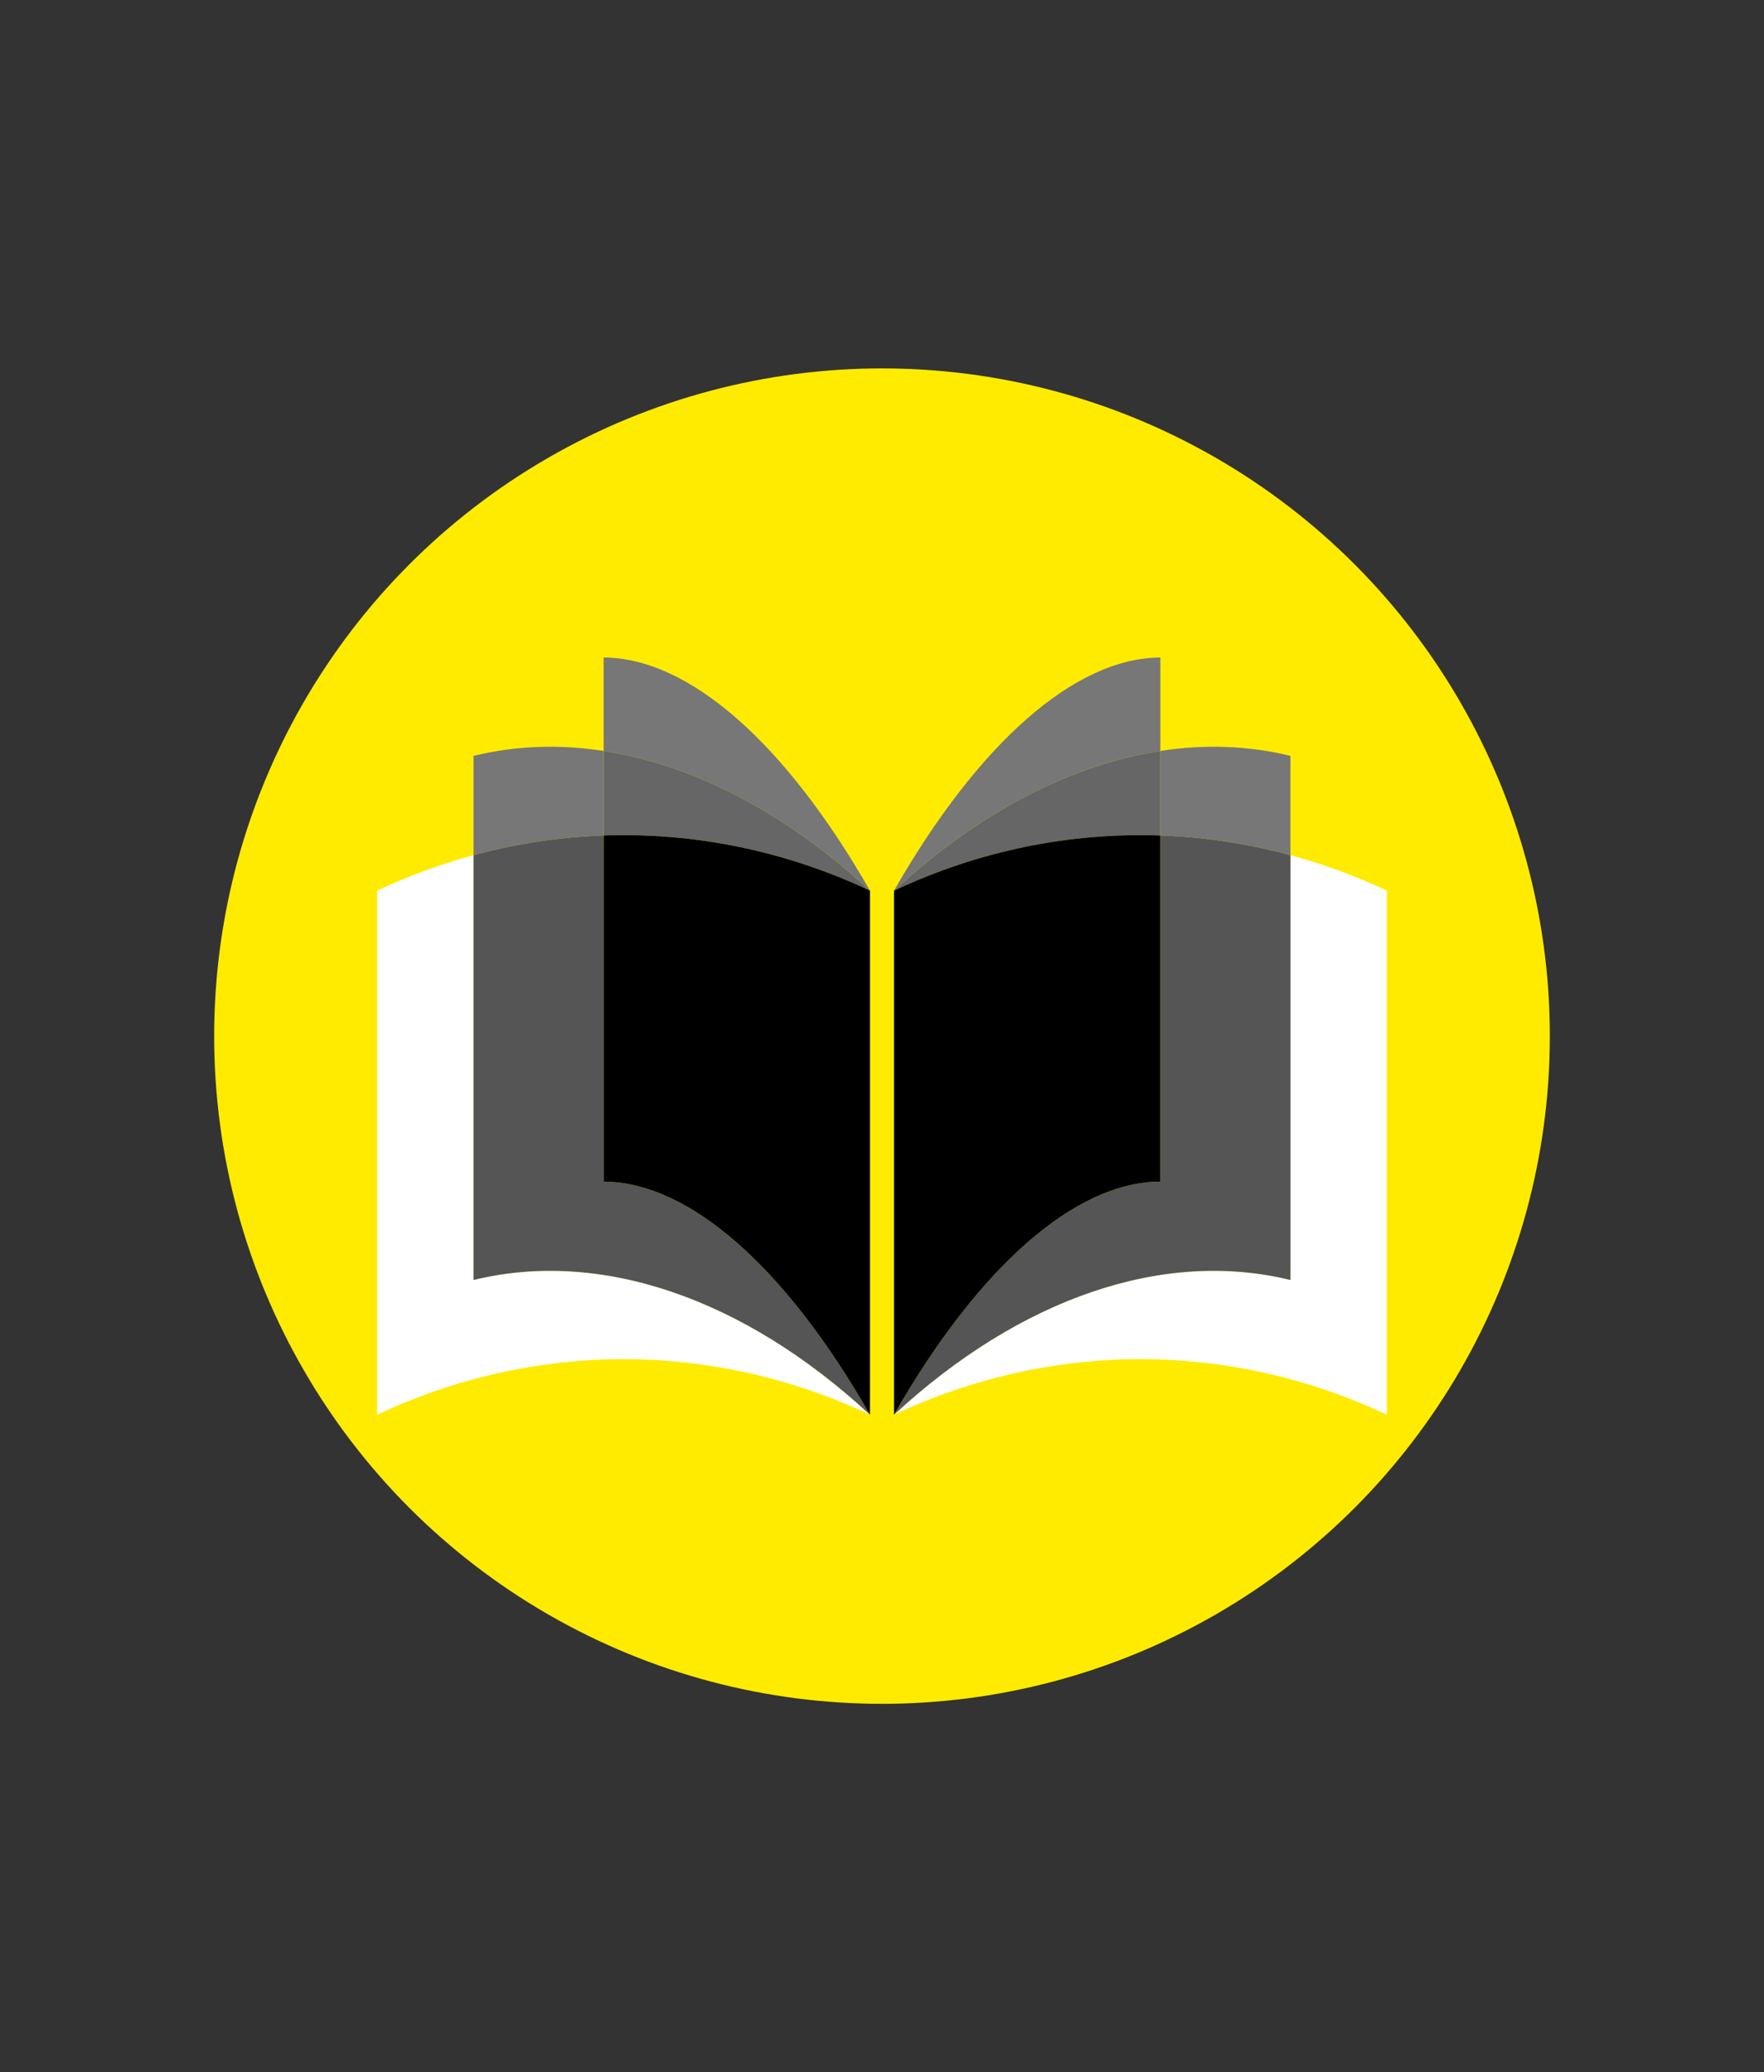
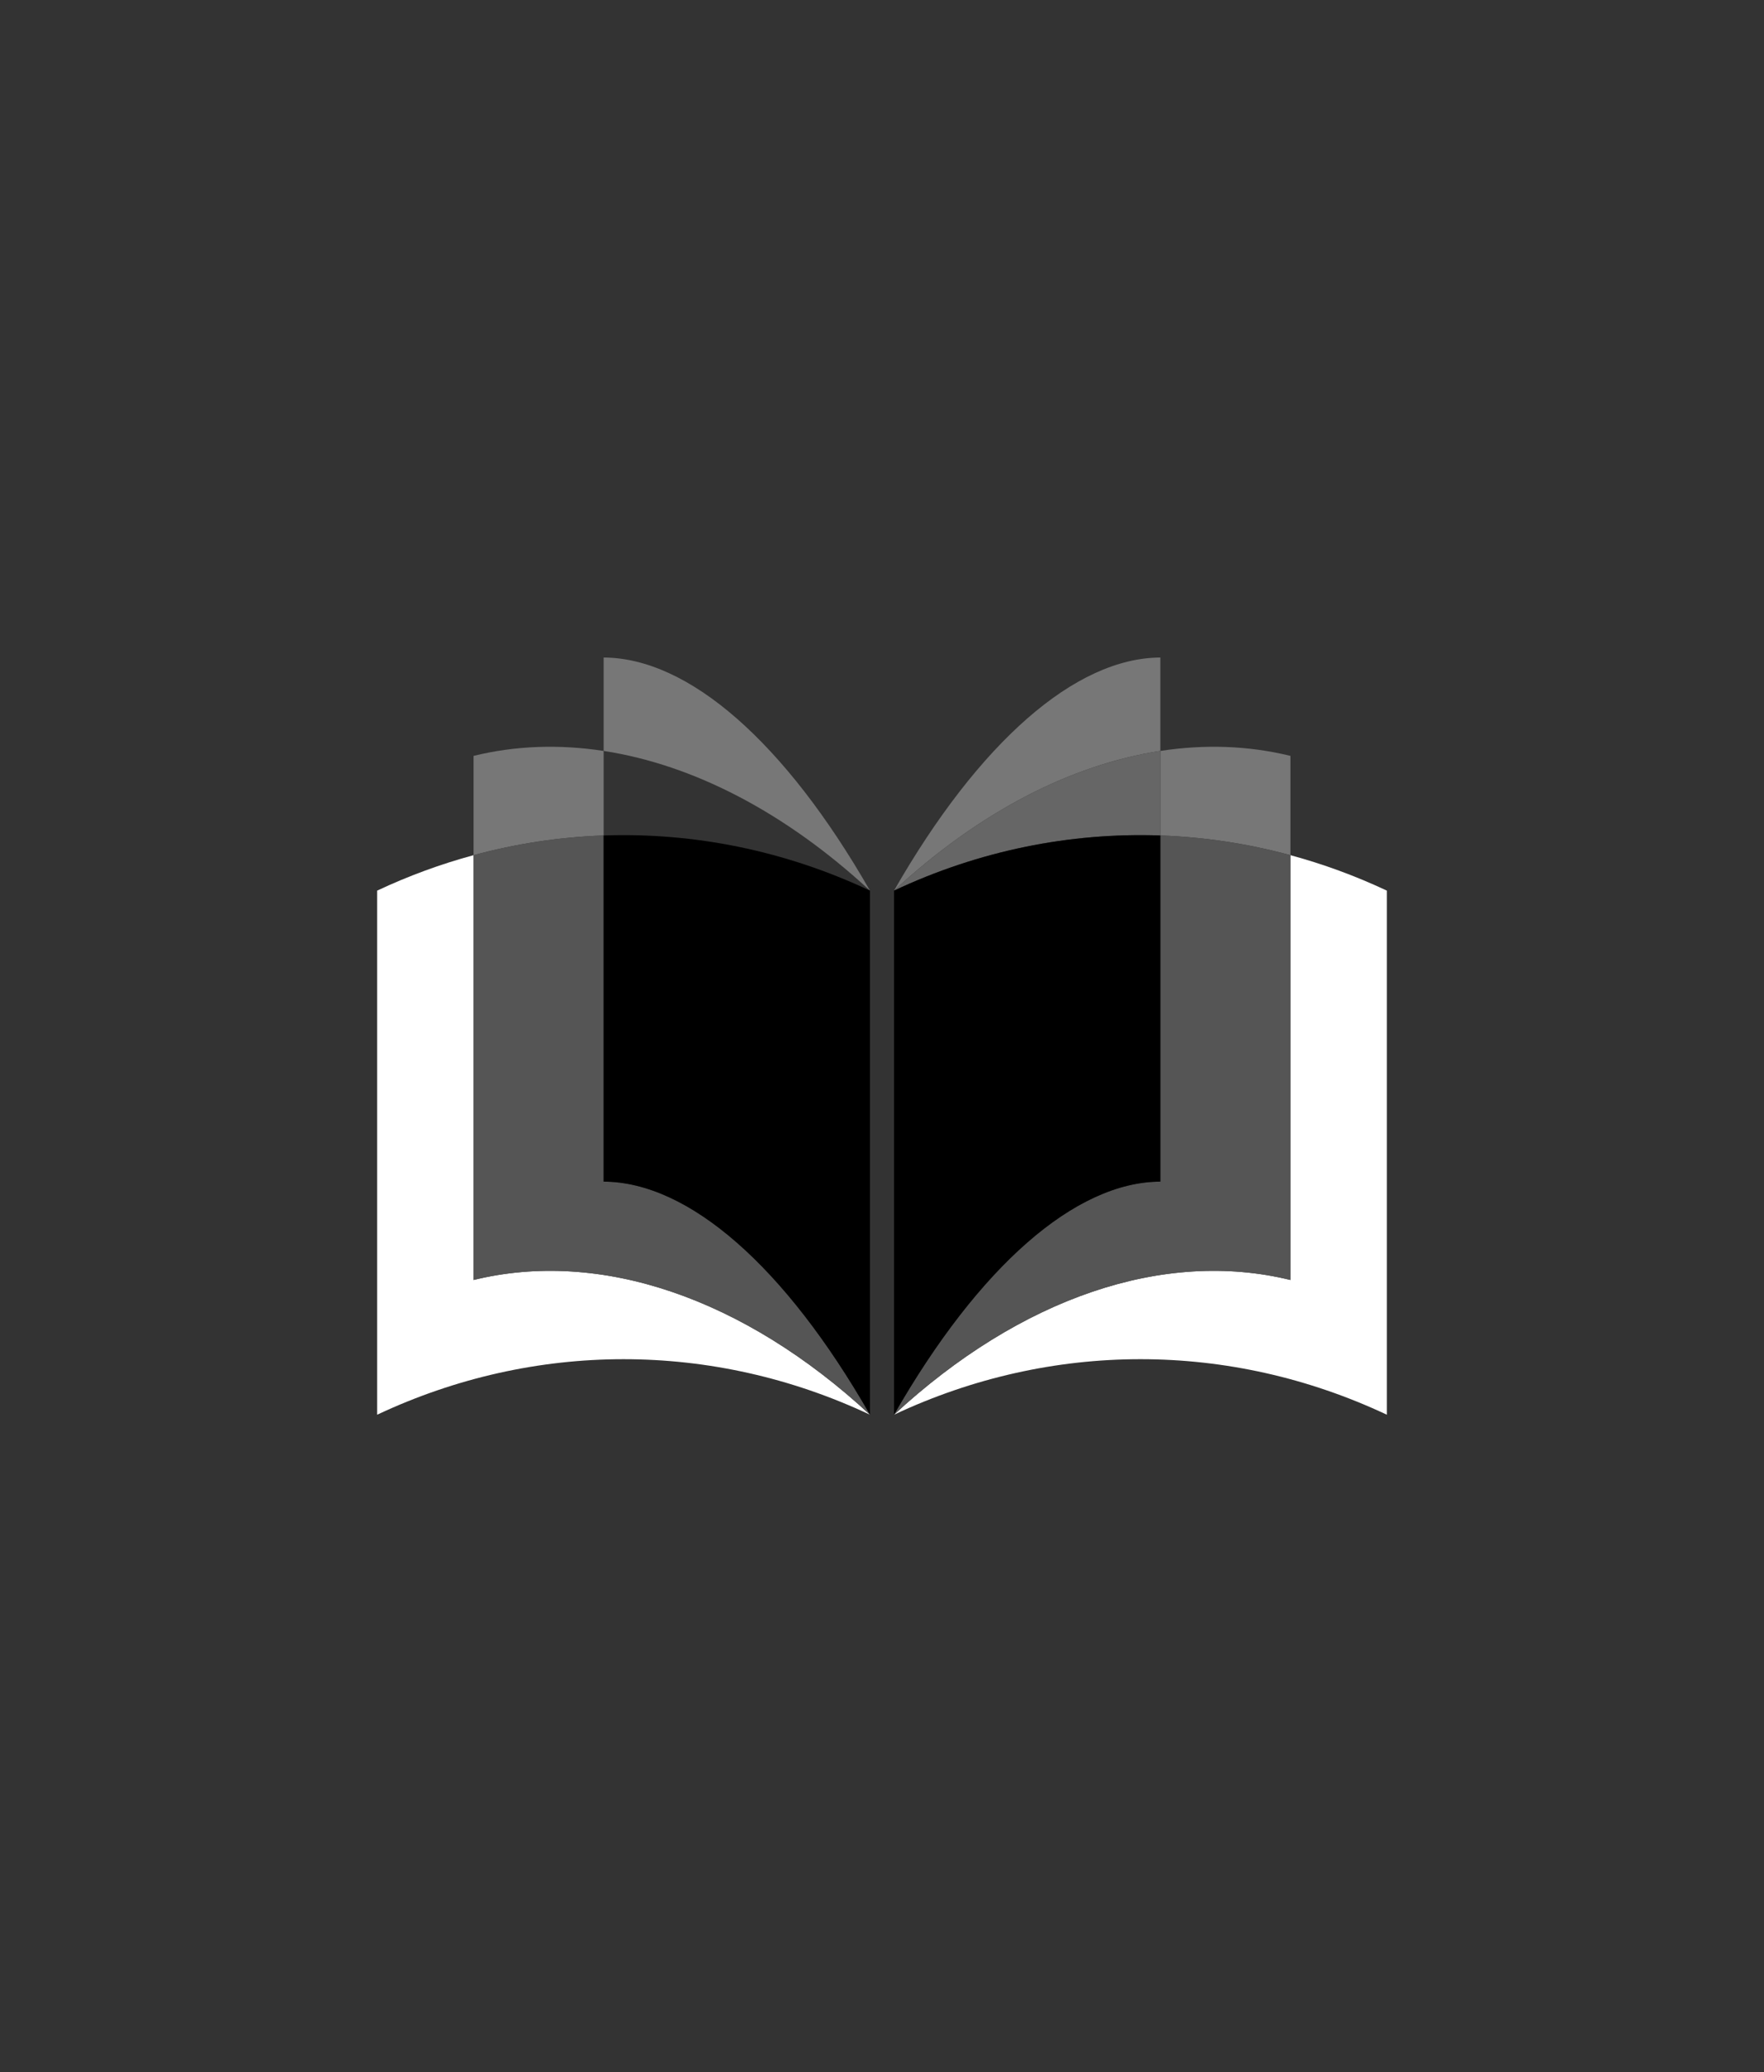
<svg xmlns="http://www.w3.org/2000/svg" version="1.1" id="Calque_1" x="0px" y="0px" width="383px" height="450px" viewBox="0 0 383 450" enable-background="new 0 0 383 450" xml:space="preserve">
  <rect x="0" y="0" width="383" height="450" fill="#333333" stroke="none" />
  <g>
    <g>
      <path fill="#643425" d="M461.158,397.643l-0.002-6.355" />
    </g>
  </g>
  <g>
-     <circle fill="#FFEB00" cx="191.5" cy="225" r="145" />
    <g>
      <g>
        <path fill="#FFFFFF" d="M102.825,277.956c0-30.748,0-61.5,0-92.251c-7.115,1.93-14.113,4.488-20.936,7.701     c0,37.936,0,75.875,0,113.81c34.158-16.079,72.844-16.079,106.998,0C161.411,281.795,130.301,271.216,102.825,277.956z" />
        <path fill="#FFFFFF" d="M280.175,185.705c0,30.751,0,61.503,0,92.251c-27.476-6.74-58.586,3.839-86.066,29.26     c34.162-16.079,72.846-16.079,107.001,0c0-37.935,0-75.874,0-113.81C294.289,190.193,287.288,187.635,280.175,185.705z" />
        <path fill="#777777" d="M131.061,163.069c-9.634-1.477-19.136-1.158-28.235,1.076c0,7.187,0,14.375,0,21.56     c9.281-2.517,18.746-3.942,28.235-4.275C131.061,175.309,131.061,169.188,131.061,163.069z" />
        <polygon fill="#5FA5E0" points="188.888,193.406 188.888,193.406 188.888,193.406    " />
        <polygon fill="#5FA5E0" points="188.888,193.406 188.888,193.406 188.888,193.406    " />
        <path fill="#555555" d="M131.061,256.596c0-25.055,0-50.11,0-75.166c-9.489,0.333-18.954,1.759-28.235,4.275     c0,30.751,0,61.503,0,92.251c27.476-6.74,58.586,3.839,86.062,29.26C170.433,274.975,149.523,256.675,131.061,256.596z" />
        <polygon fill="#5FA5E0" points="188.888,193.406 188.888,193.406 188.888,193.406    " />
        <path fill="#777777" d="M280.175,185.705c0-7.185,0-14.374,0-21.56c-9.1-2.234-18.602-2.553-28.237-1.076     c0,6.119,0,12.24,0,18.361C261.43,181.763,270.894,183.188,280.175,185.705z" />
        <path fill="#555555" d="M280.175,277.956c0-30.748,0-61.5,0-92.251c-9.281-2.517-18.745-3.942-28.237-4.275     c0,25.056,0,50.111,0,75.166c-18.457,0.079-39.368,18.379-57.829,50.62C221.589,281.795,252.699,271.216,280.175,277.956z" />
        <polygon fill="#5FA5E0" points="188.888,193.406 188.888,193.406 188.888,193.406    " />
        <path fill="#777777" d="M131.061,142.784c0,6.762,0,13.525,0,20.285c19.454,2.985,39.453,13.335,57.827,30.337     C170.433,161.164,149.523,142.862,131.061,142.784z" />
-         <path fill="#666666" d="M188.888,193.406L188.888,193.406c-18.374-17.002-38.373-27.352-57.827-30.337c0,6.119,0,12.24,0,18.361     C150.709,180.743,170.462,184.726,188.888,193.406z" />
        <path d="M188.888,193.406c-18.426-8.68-38.179-12.663-57.827-11.976c0,25.056,0,50.111,0,75.166     c18.463,0.079,39.372,18.379,57.827,50.62C188.888,269.281,188.888,231.342,188.888,193.406L188.888,193.406z" />
        <path fill="#777777" d="M251.938,142.784c-18.457,0.078-39.368,18.38-57.829,50.622c18.378-17.002,38.377-27.352,57.829-30.337     C251.938,156.309,251.938,149.546,251.938,142.784z" />
        <path fill="#666666" d="M251.938,181.43c0-6.121,0-12.242,0-18.361c-19.452,2.985-39.451,13.335-57.829,30.337l0,0     C212.541,184.726,232.293,180.743,251.938,181.43z" />
        <path d="M251.938,256.596c0-25.055,0-50.11,0-75.166c-19.645-0.687-39.396,3.296-57.829,11.976l0,0c0,37.936,0,75.875,0,113.81     C212.569,274.975,233.48,256.675,251.938,256.596z" />
      </g>
    </g>
  </g>
</svg>